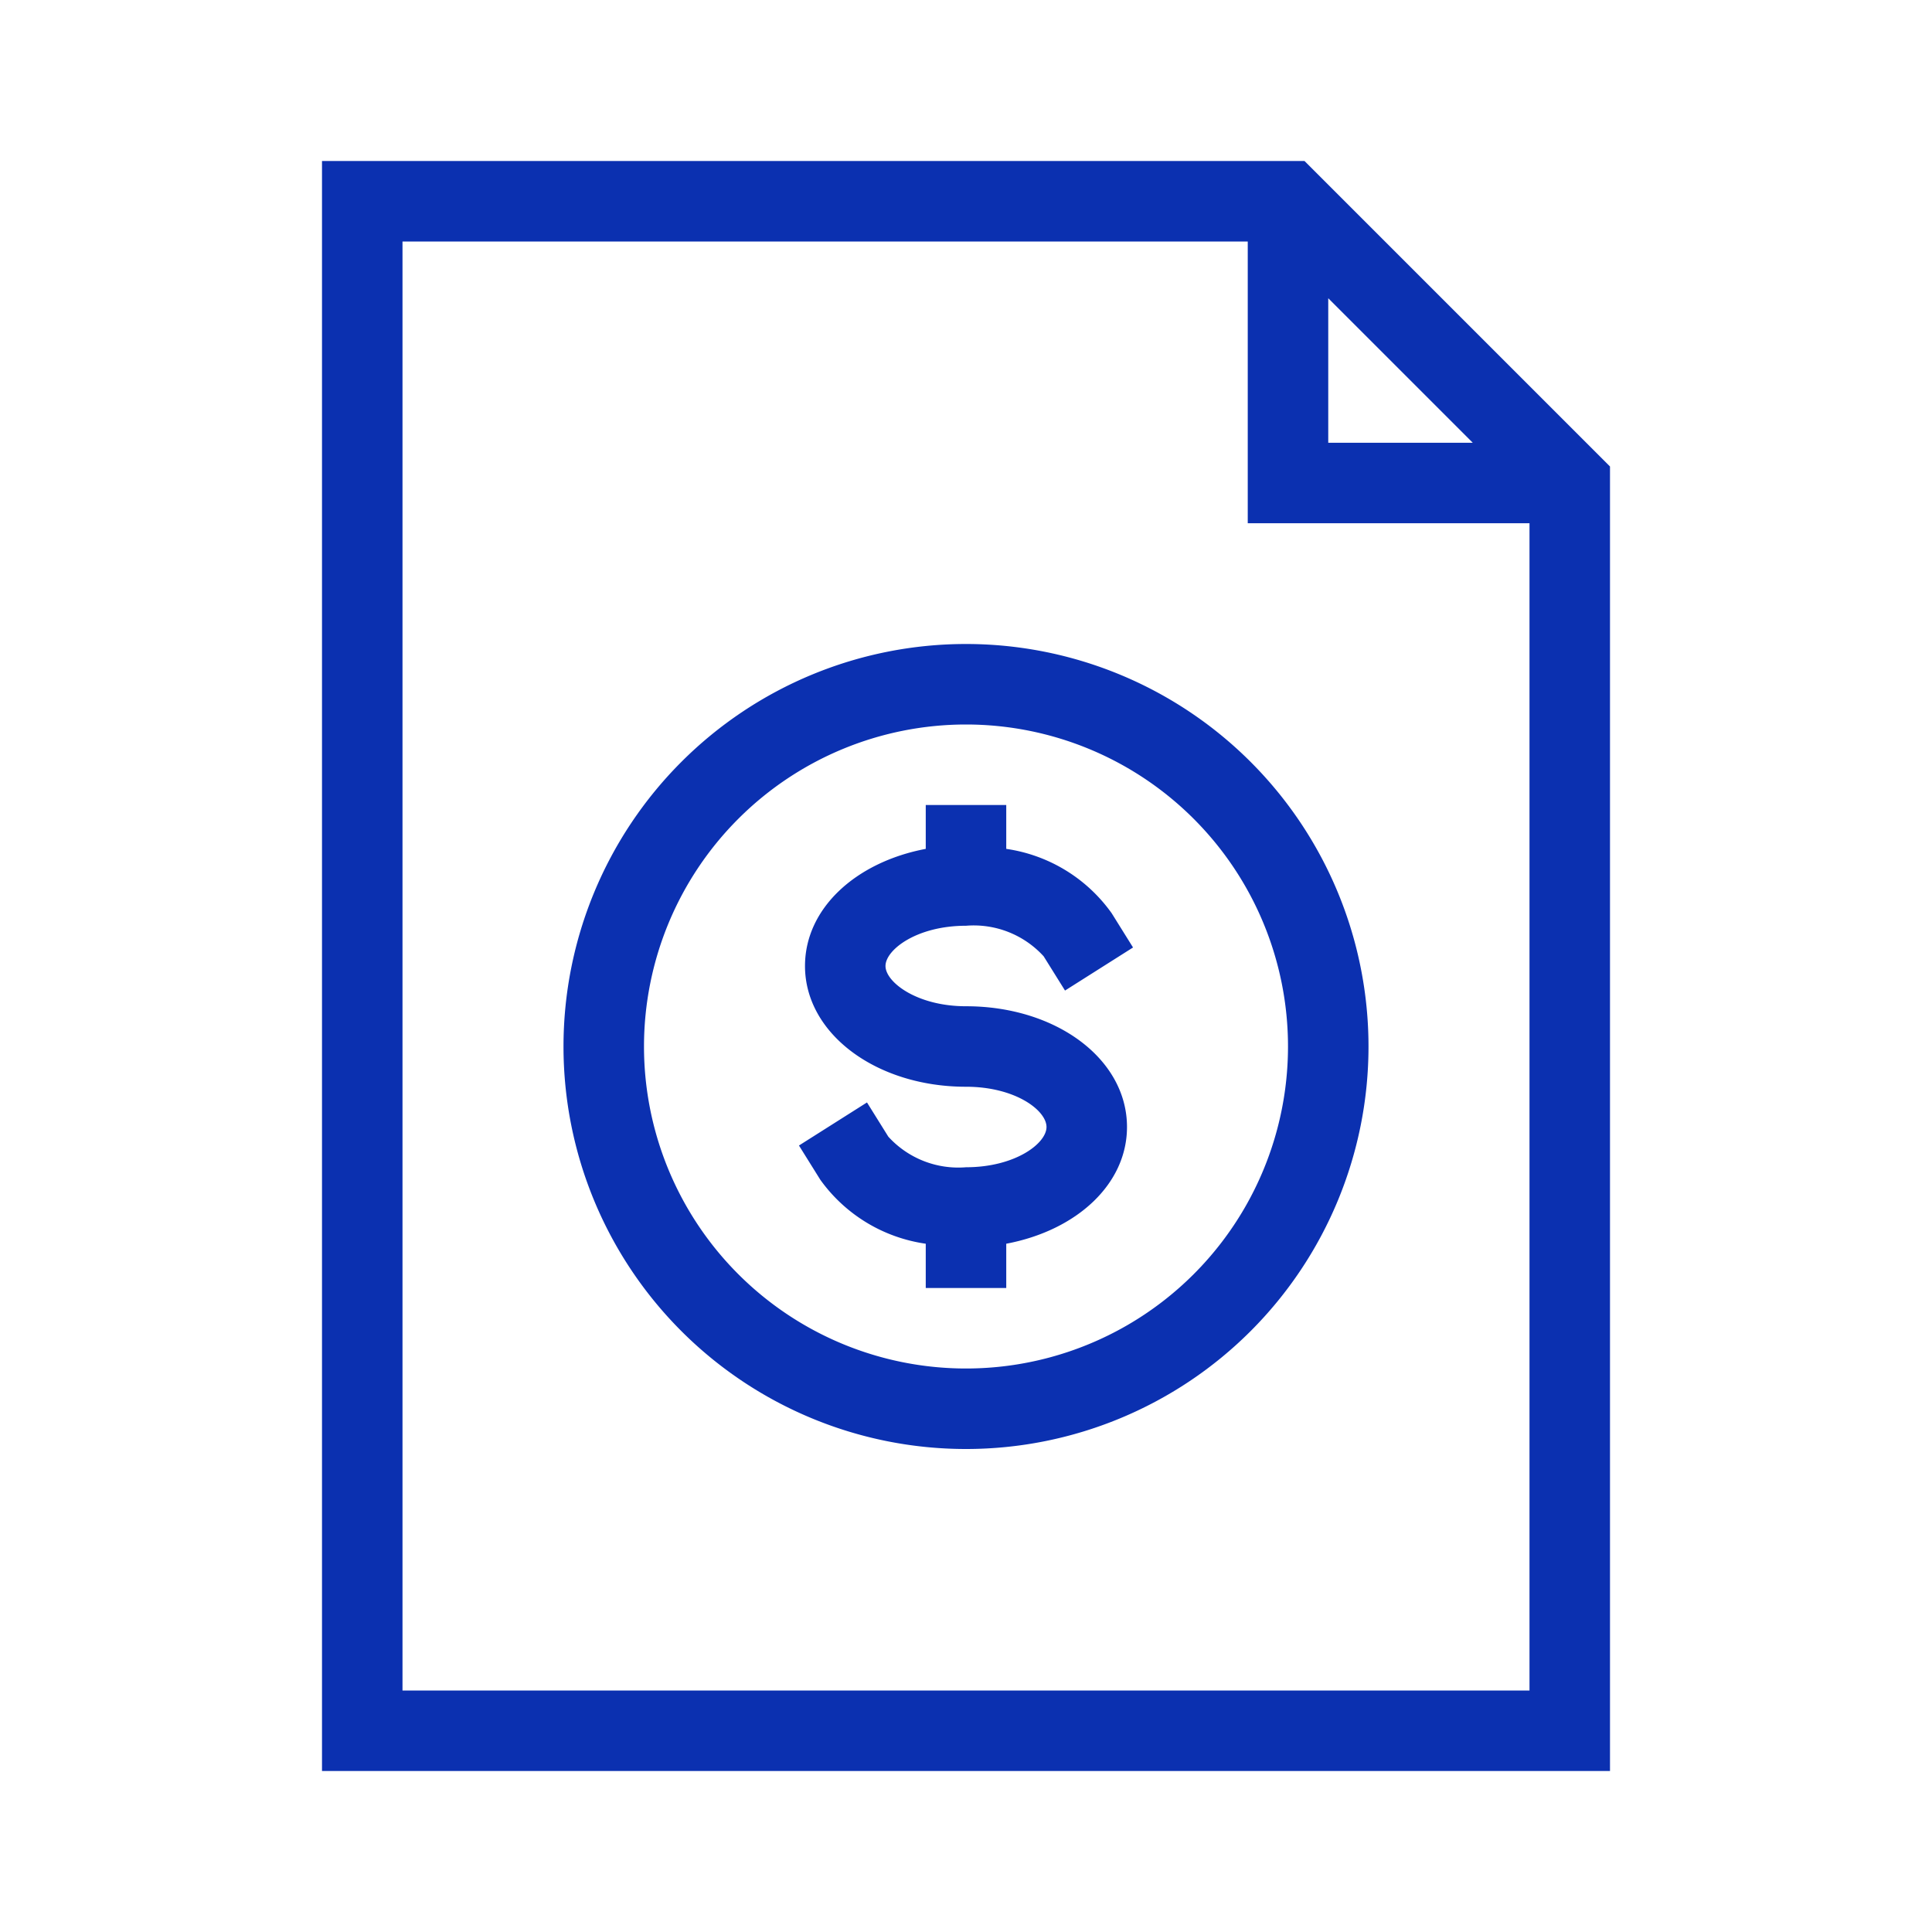
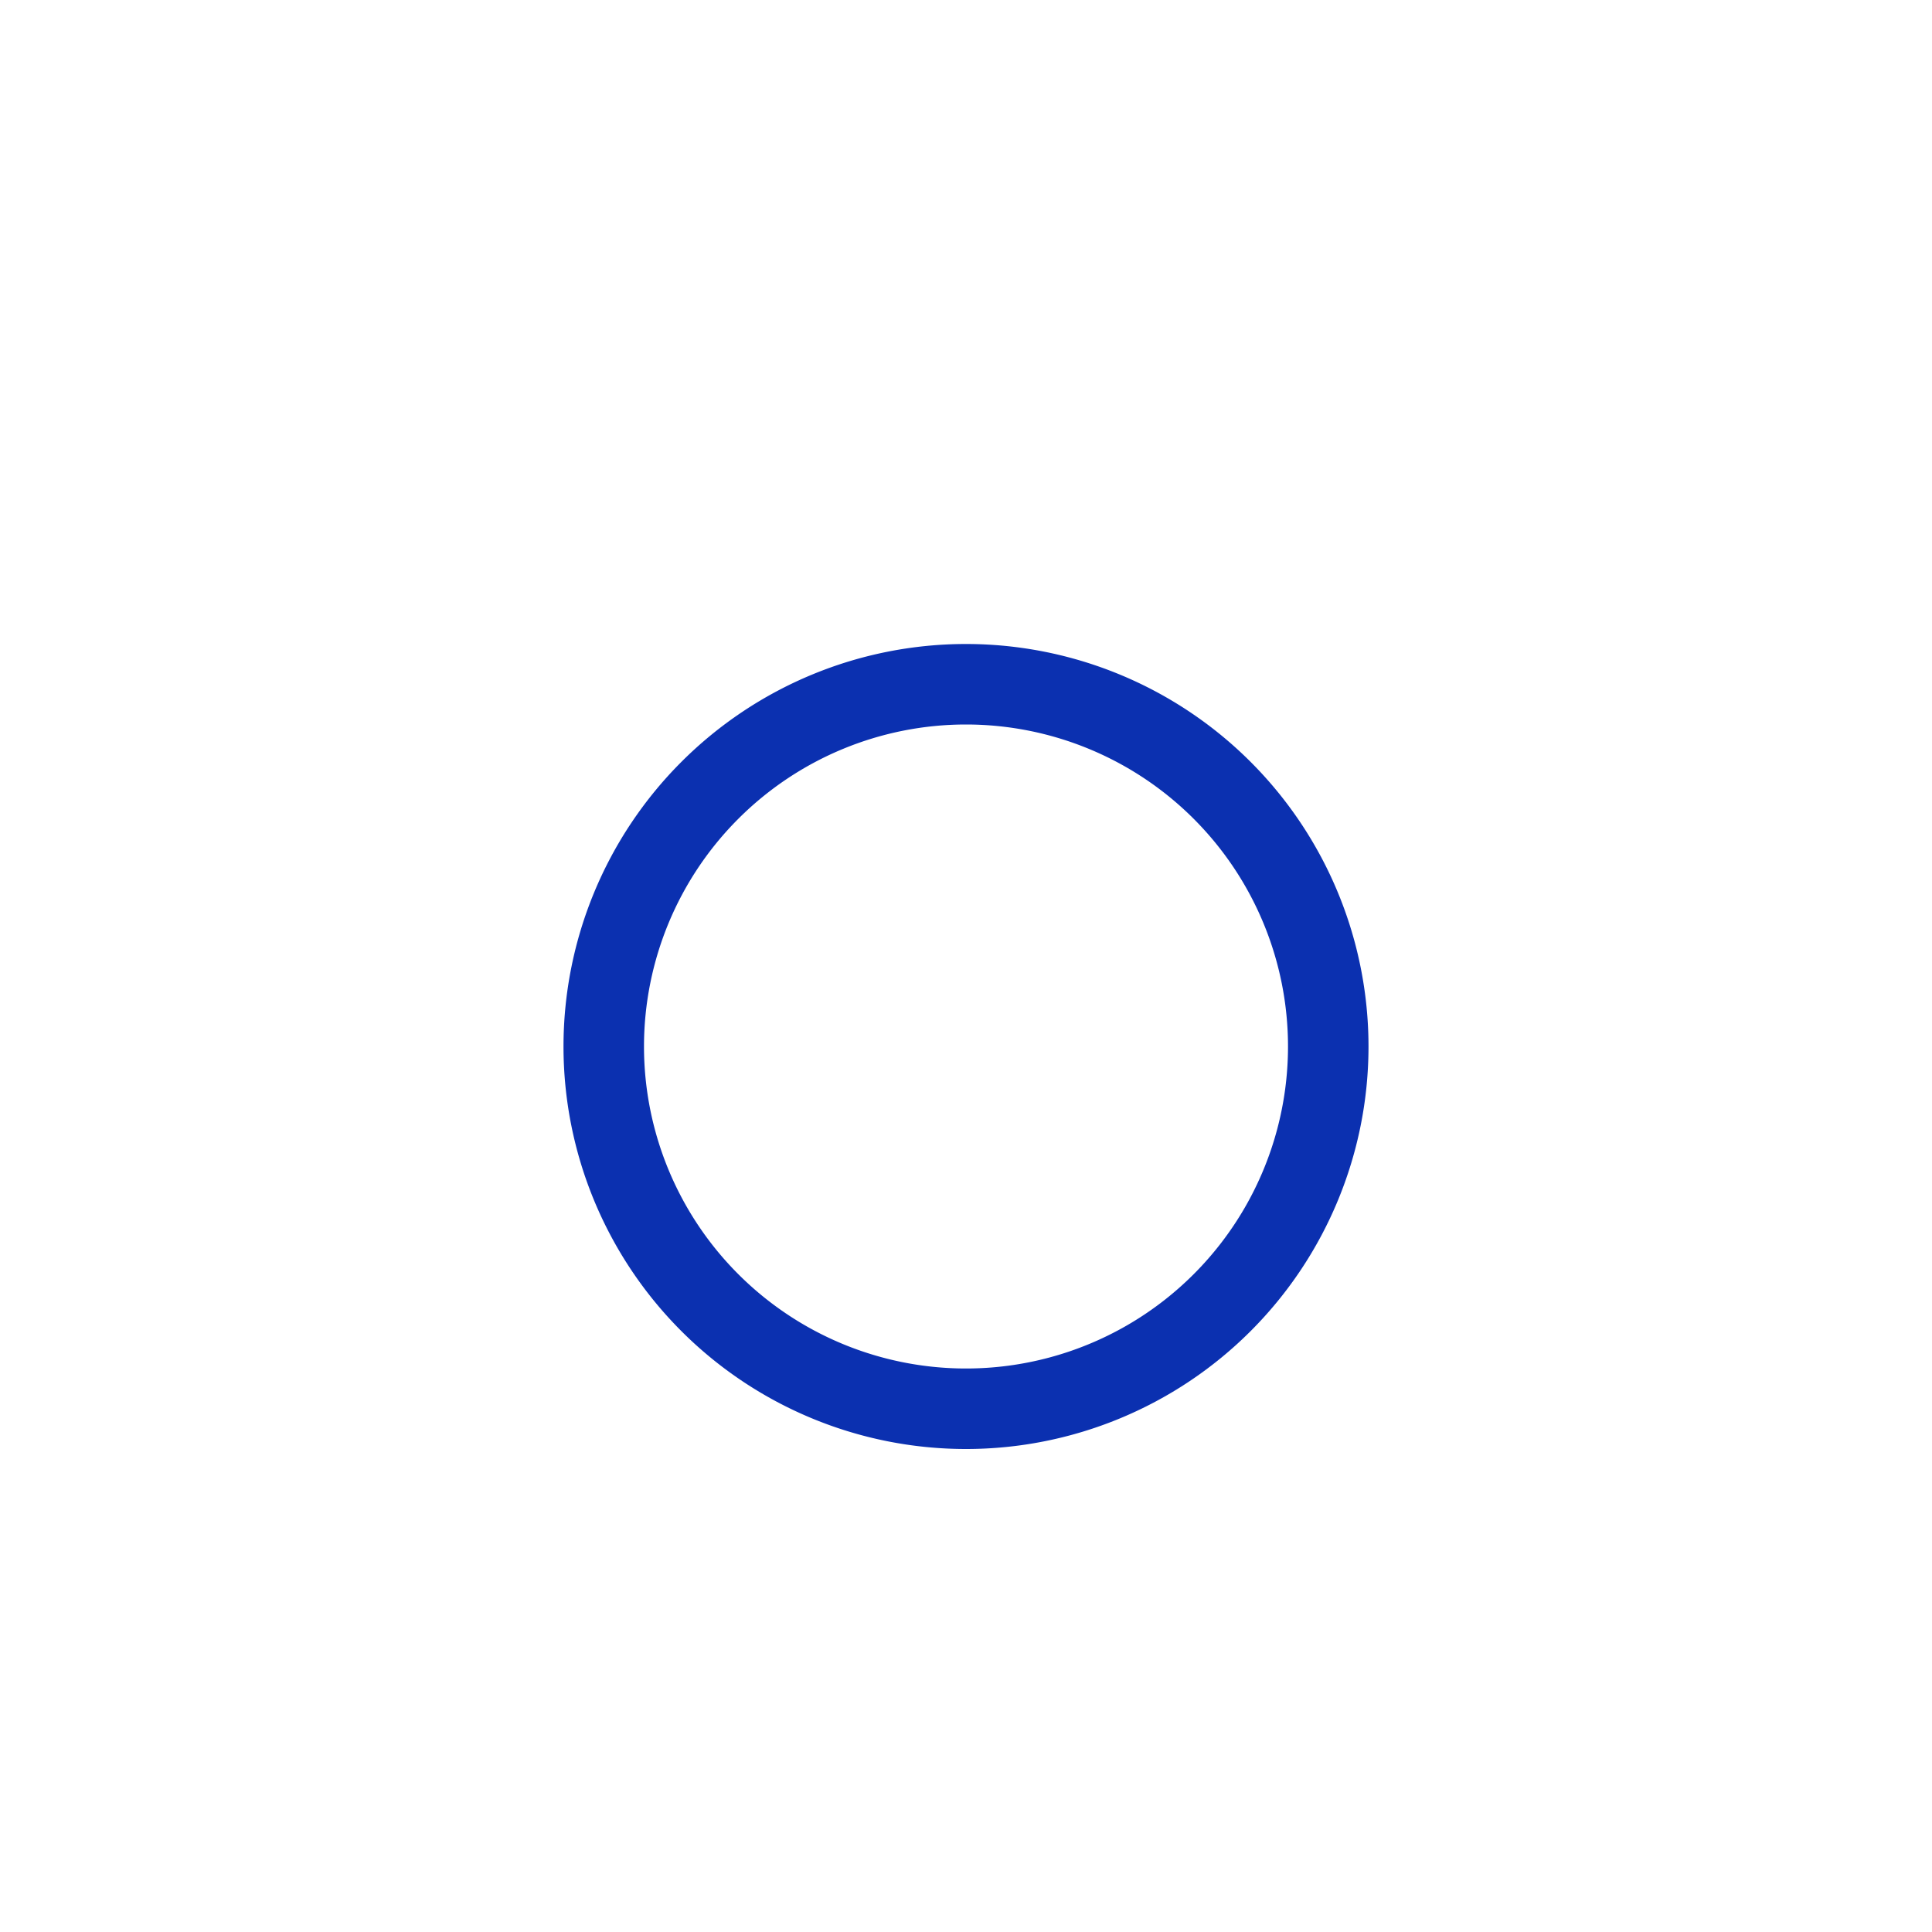
<svg xmlns="http://www.w3.org/2000/svg" id="Blue" viewBox="0 0 48 48">
  <defs>
    <style>.cls-1{fill:#0b30b0;}</style>
  </defs>
-   <path class="cls-1" d="M32.41,4H8V44H40V11.59ZM33,7.41,36.59,11H33ZM10,42V6H31v7h7V42Z" />
  <path class="cls-1" d="M24,16A10,10,0,1,0,34,26,10,10,0,0,0,24,16Zm0,18a8,8,0,1,1,8-8A8,8,0,0,1,24,34Z" />
-   <path class="cls-1" d="M24,23a2.35,2.35,0,0,1,1.93.76l.53.85,1.69-1.07-.53-.85A3.9,3.9,0,0,0,25,21.09V20H23v1.09c-1.74.33-3,1.48-3,2.91,0,1.68,1.77,3,4,3,1.23,0,2,.59,2,1s-.78,1-2,1a2.35,2.35,0,0,1-1.93-.76l-.53-.85-1.69,1.07.53.85A3.9,3.9,0,0,0,23,30.9V32h2V30.9c1.75-.33,3-1.48,3-2.9,0-1.69-1.76-3-4-3-1.22,0-2-.6-2-1S22.77,23,24,23Z" />
</svg>